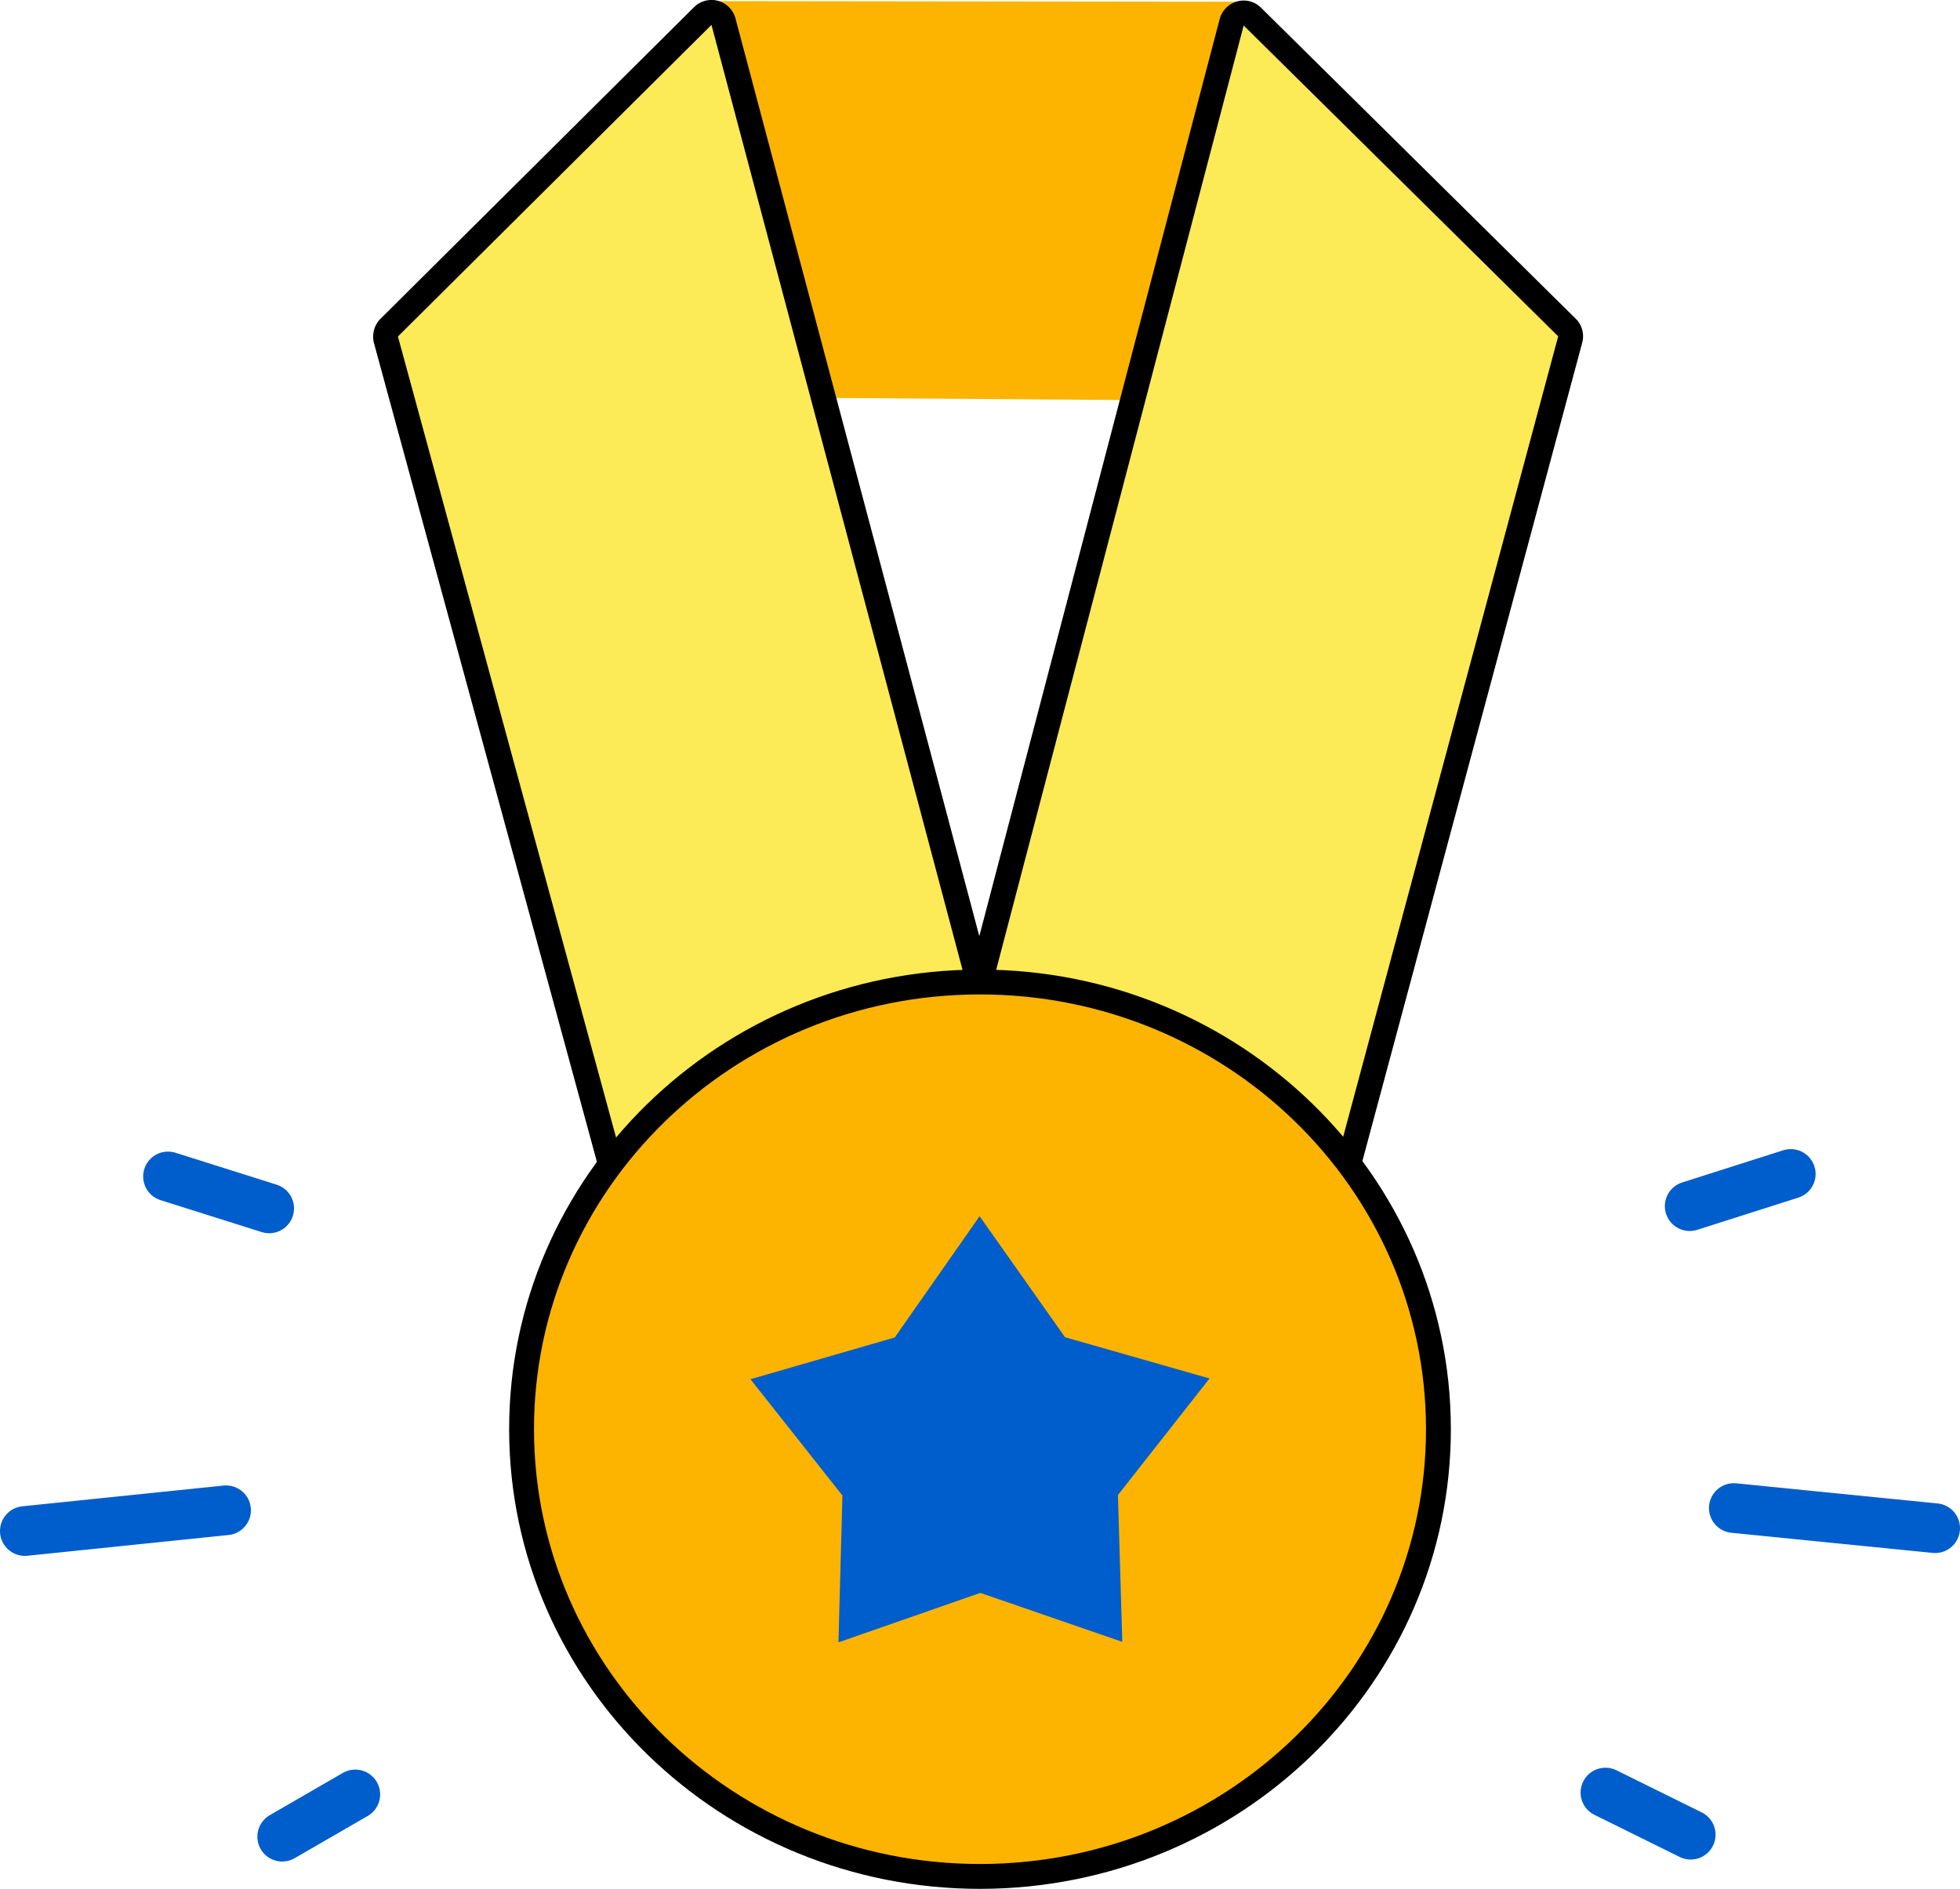
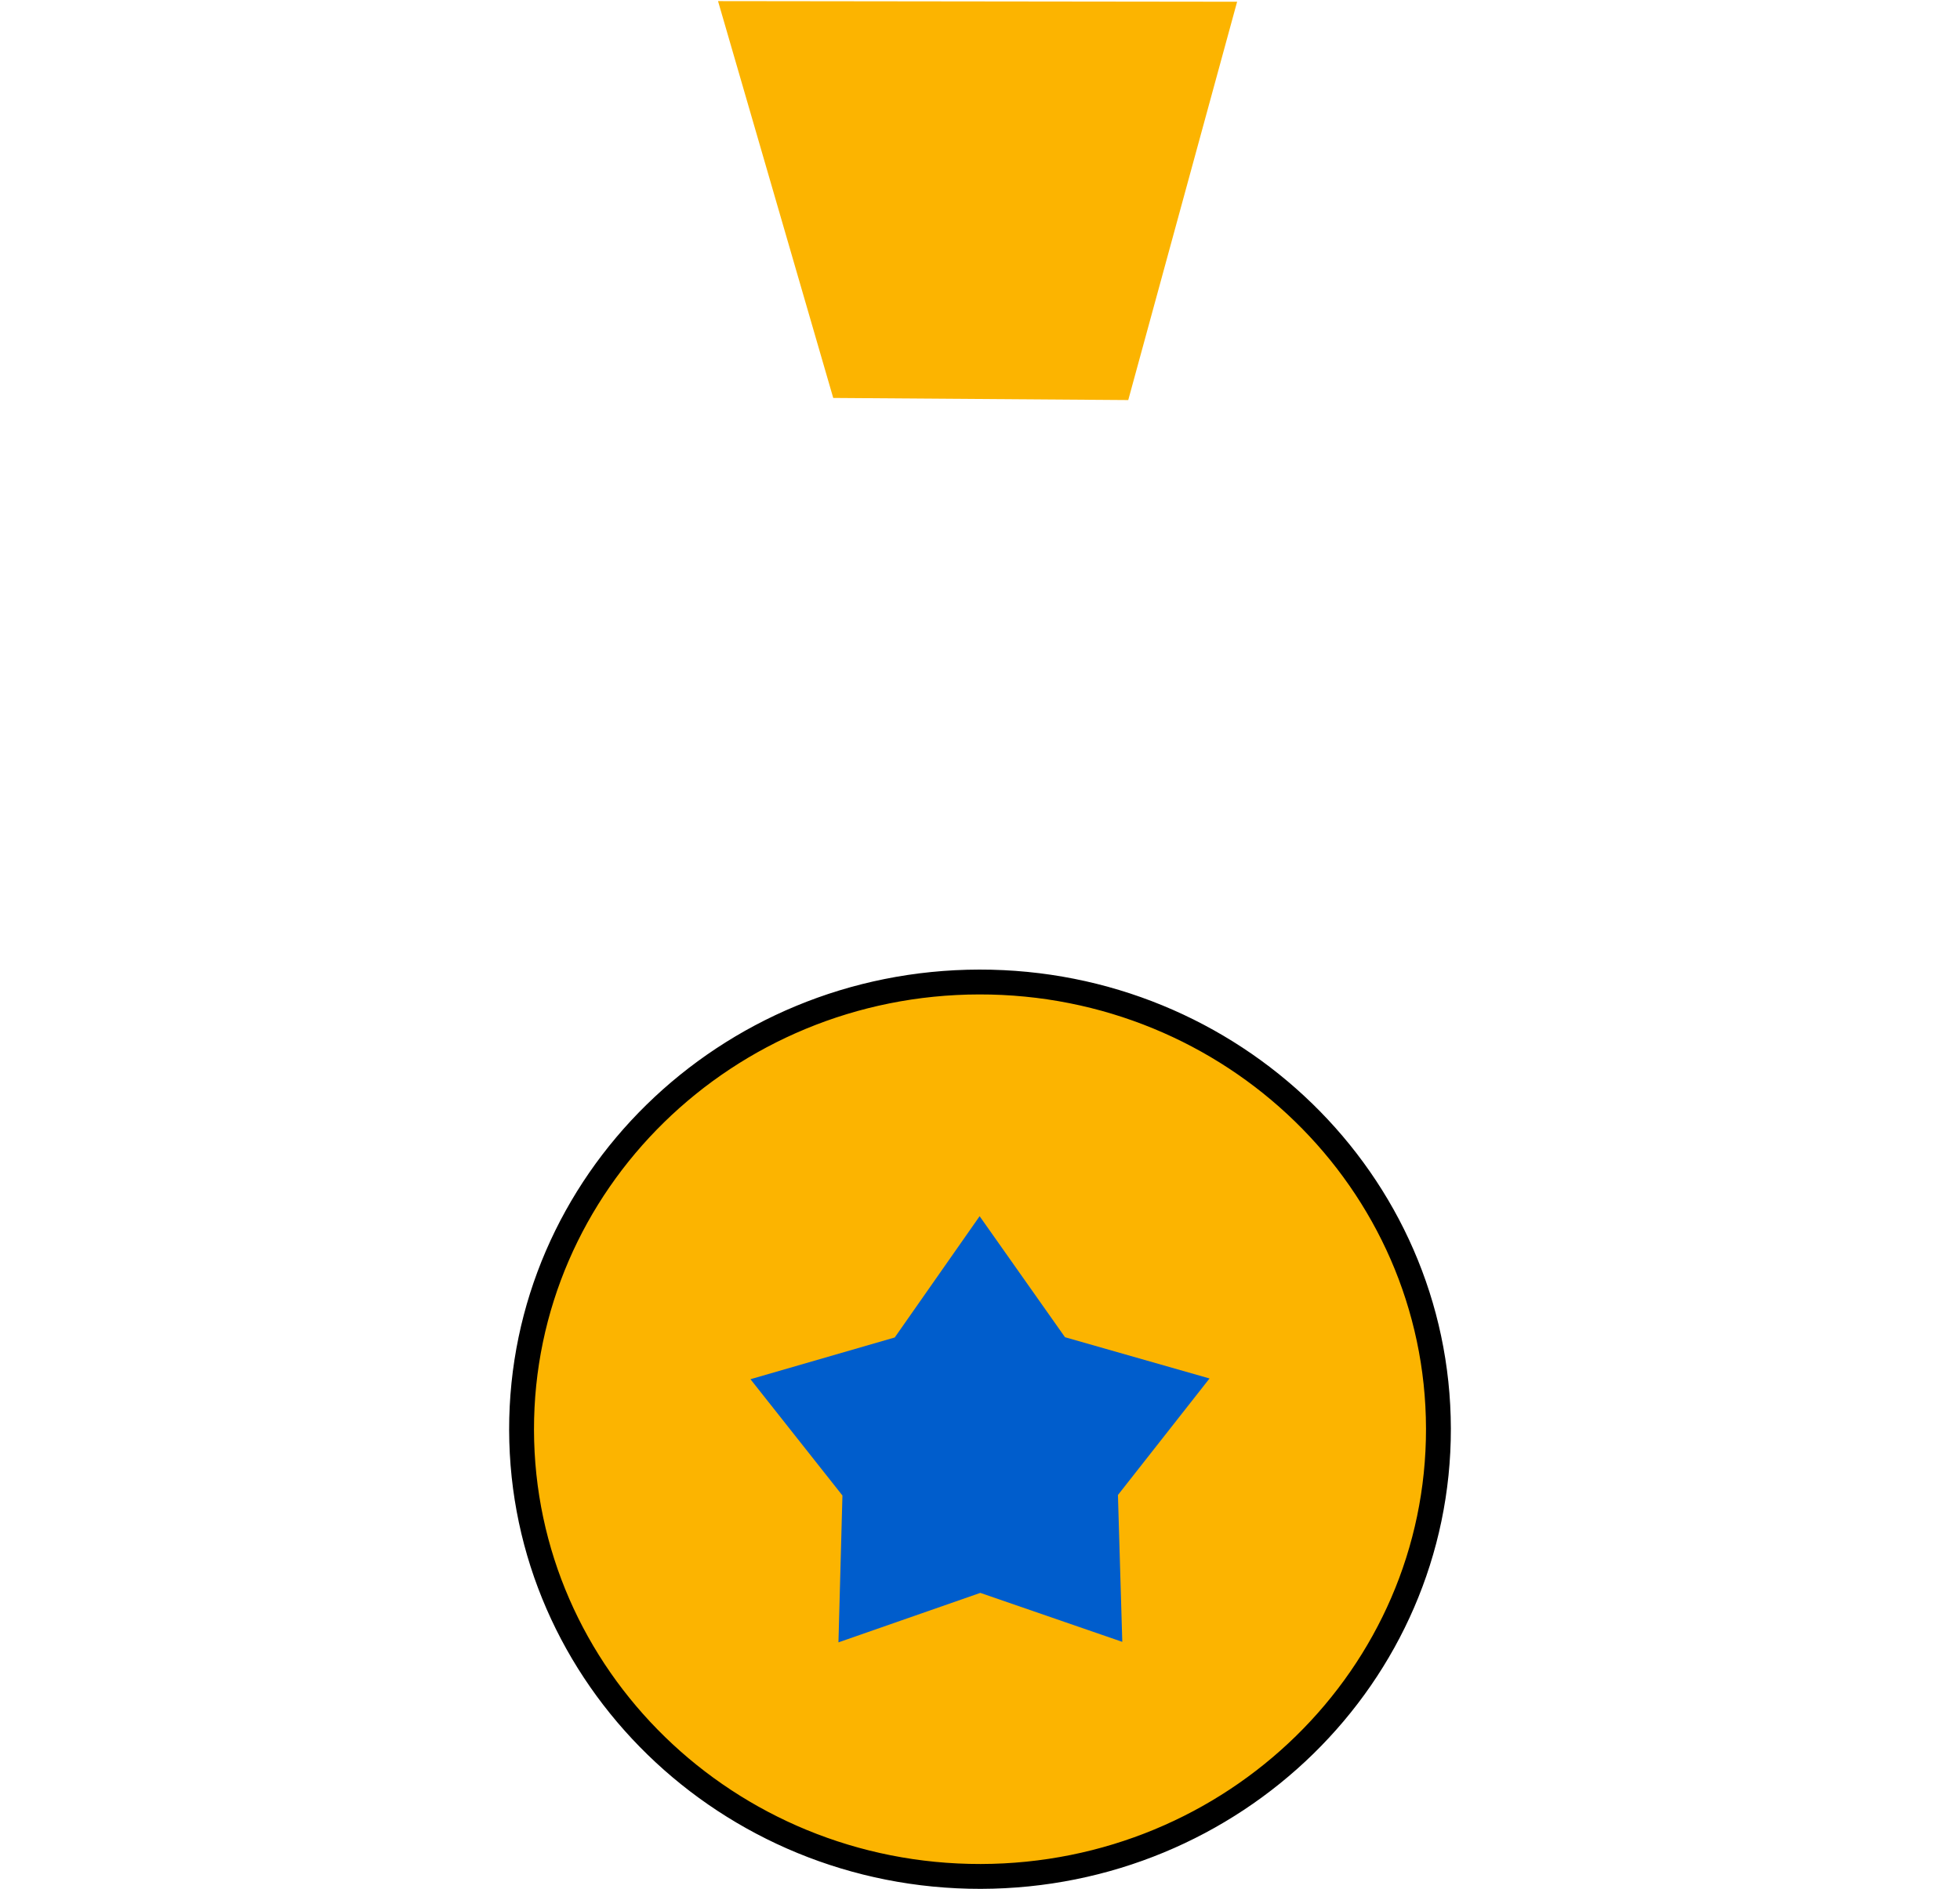
<svg xmlns="http://www.w3.org/2000/svg" id="award_illustration" data-name="award / illustration" viewBox="0 0 157.72 152.03">
  <defs>
    <style>.cls-4{stroke:#000;stroke-miterlimit:10;stroke-width:2px;fill:#fcea56}.cls-5{fill:none;stroke:#005dcc;stroke-linecap:round;stroke-linejoin:round;stroke-width:4px}</style>
  </defs>
  <g id="Sparkles">
-     <path class="cls-5" d="M129.19 144.28l6.86 3.39M139.52 121.38l16.2 1.62M135.97 97.08l8.13-2.59M21.66 97.26l-8.14-2.57M18.19 121.56L2 123.23M28.59 144.43l-5.88 3.4" />
-   </g>
+     </g>
  <g id="Band">
    <path fill="#fcb400" d="M67.05 32.03L57.78.09l41.77.05-8.76 32.06-23.74-.17" />
-     <path class="cls-4" d="M78.8 79.23L58.22 1.75a.995.995 0 00-1.67-.46L31.33 26.36c-.26.26-.36.64-.27 1l18.15 66.67M108.44 94.03l17.91-66.69c.1-.36 0-.74-.27-.99L100.77 1.33c-.55-.54-1.46-.28-1.66.47L78.8 79.31" />
  </g>
  <g id="Medal">
    <path d="M115.75 114.98c.03 19.88-16.46 36.01-36.83 36.05-20.37.03-36.91-16.06-36.95-35.94-.03-19.88 16.46-36.02 36.83-36.05 20.37-.03 36.91 16.06 36.95 35.94z" stroke="#000" stroke-miterlimit="10" stroke-width="2" fill="#fcb400" />
    <path d="M78.88 128.21l-11.41 3.98.32-11.82-7.4-9.36L72 107.65l6.83-9.76 6.87 9.74 11.63 3.32-7.37 9.38.35 11.82-11.42-3.94z" fill="#005dcc" />
  </g>
</svg>